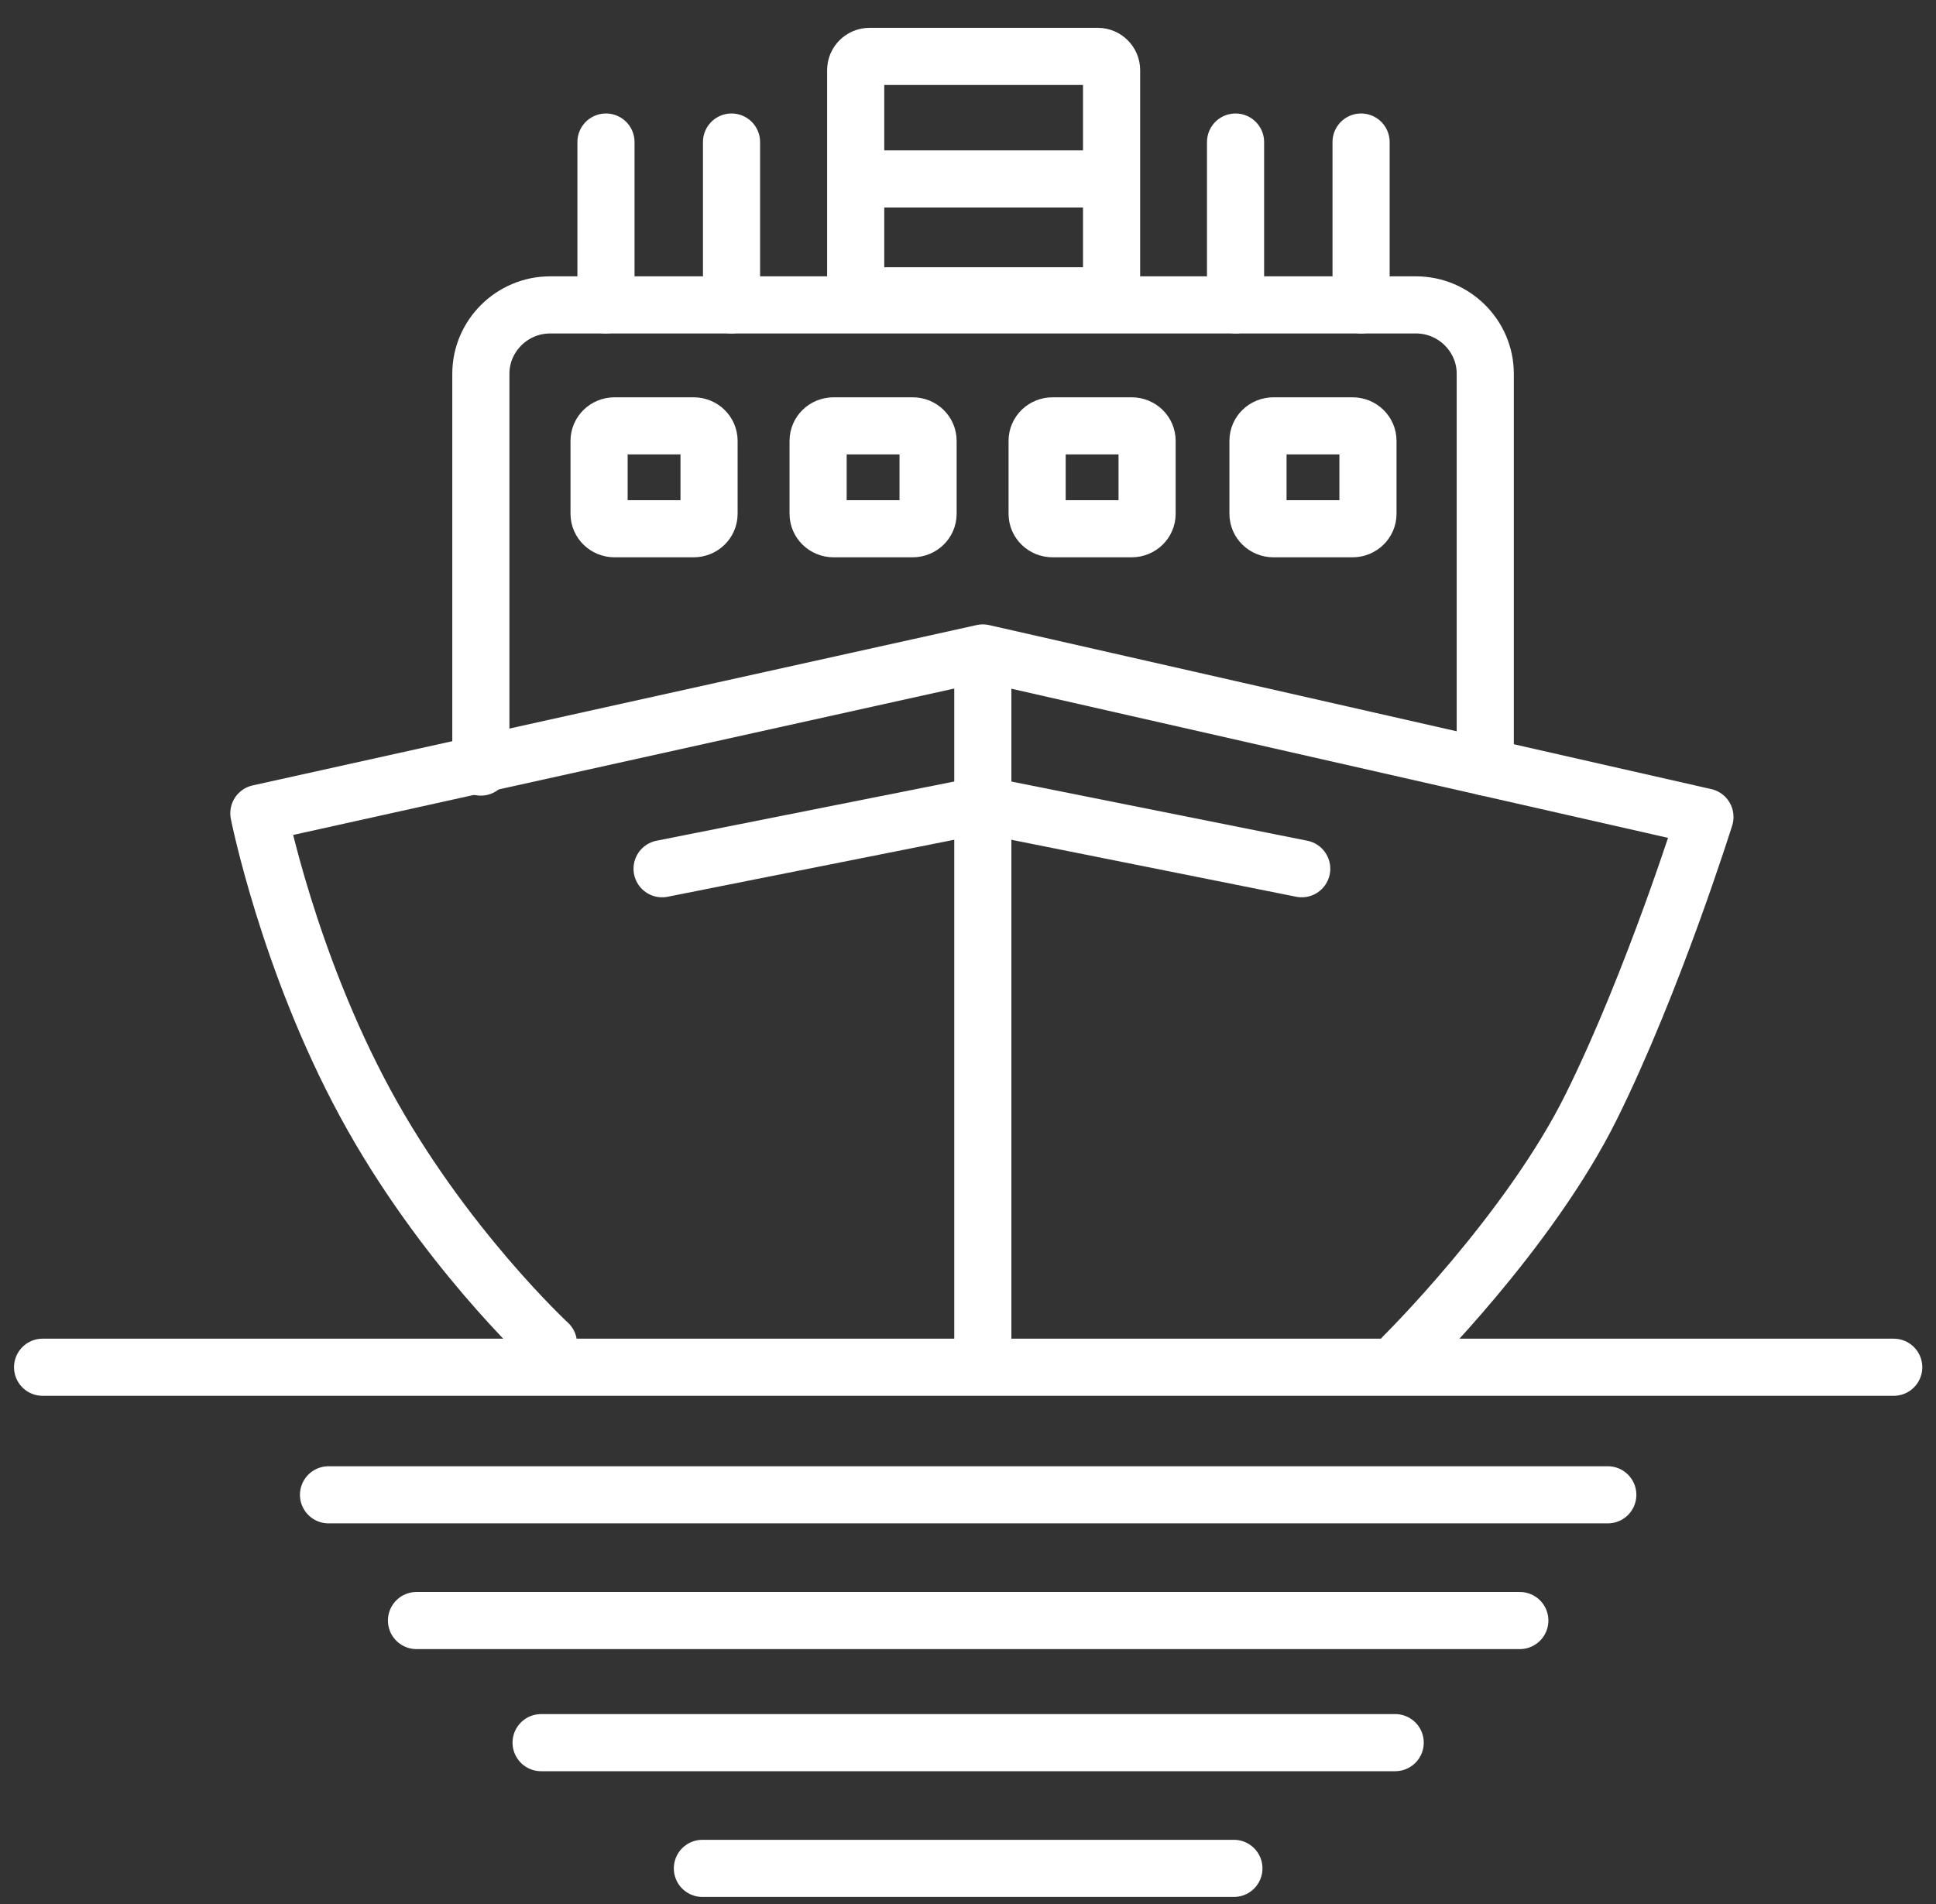
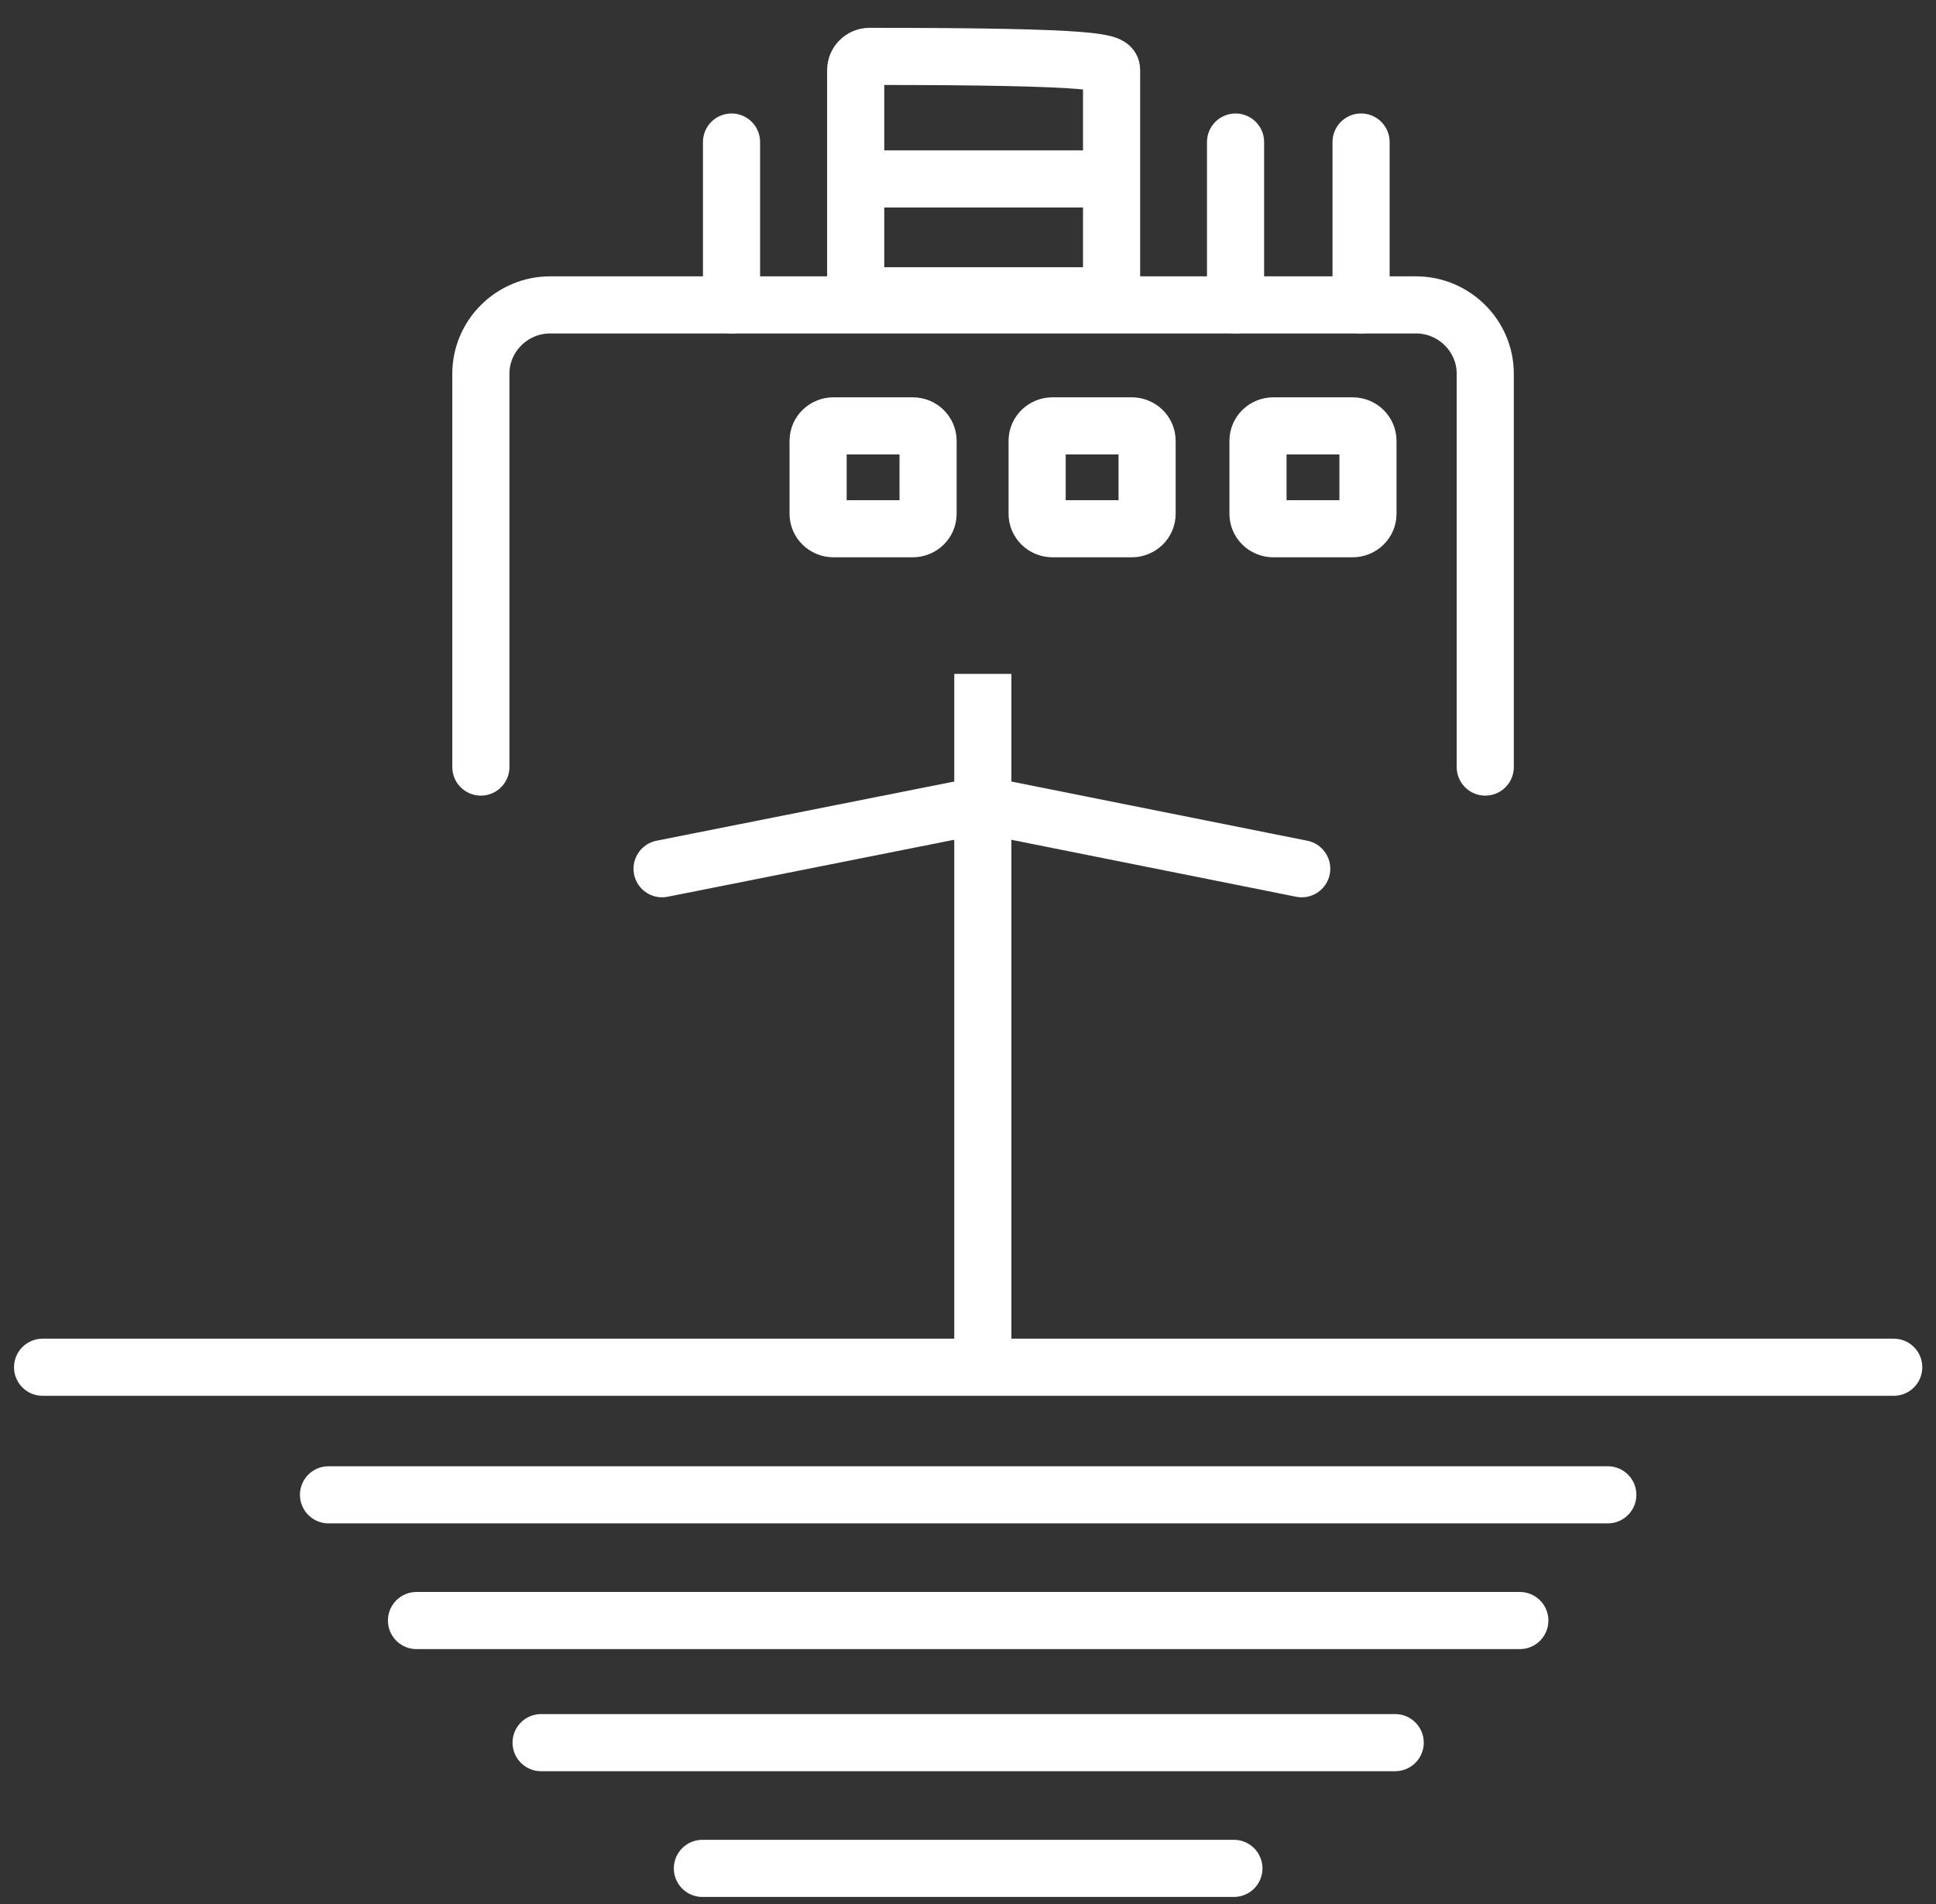
<svg xmlns="http://www.w3.org/2000/svg" width="61" height="60" viewBox="0 0 61 60" fill="none">
  <rect x="0" y="0" width="61" height="60" fill="#333333" stroke="none" />
  <path d="M22.131 58.877H38.878" stroke="white" stroke-width="1.8" stroke-miterlimit="22.926" stroke-linecap="round" />
  <path d="M17.049 54.915H43.96" stroke="white" stroke-width="1.8" stroke-miterlimit="22.926" stroke-linecap="round" />
  <path d="M13.123 51.067H47.887" stroke="white" stroke-width="1.8" stroke-miterlimit="22.926" stroke-linecap="round" />
  <path d="M10.351 47.105H50.659" stroke="white" stroke-width="1.8" stroke-miterlimit="22.926" stroke-linecap="round" />
  <path d="M1.342 43.085H17.858H59.668" stroke="white" stroke-width="1.8" stroke-miterlimit="22.926" stroke-linecap="round" />
-   <path d="M44.22 42.741C44.22 42.741 48.176 38.836 50.139 34.874C52.103 30.912 53.72 25.744 53.72 25.744L30.967 20.576L8.156 25.629C8.156 25.629 9.08 30.28 11.506 34.759C13.931 39.238 17.281 42.339 17.281 42.339" stroke="white" stroke-width="1.8" stroke-miterlimit="22.926" stroke-linecap="round" stroke-linejoin="round" />
  <path d="M30.967 42.425V21.236" stroke="white" stroke-width="1.8" stroke-miterlimit="22.926" />
  <path d="M20.861 27.376L30.967 25.366L41.015 27.376" stroke="white" stroke-width="1.8" stroke-miterlimit="22.926" stroke-linecap="round" stroke-linejoin="round" />
  <path d="M15.151 24.172V11.778C15.151 10.585 16.134 9.608 17.334 9.608H44.615C45.816 9.608 46.798 10.585 46.798 11.778V24.172" stroke="white" stroke-width="1.8" stroke-miterlimit="22.926" stroke-linecap="round" />
-   <path fill-rule="evenodd" clip-rule="evenodd" d="M27.397 1.777H34.587C34.828 1.777 35.024 1.972 35.024 2.211V9.321H26.961V2.211C26.961 1.972 27.157 1.777 27.397 1.777Z" stroke="white" stroke-width="1.8" stroke-miterlimit="22.926" />
+   <path fill-rule="evenodd" clip-rule="evenodd" d="M27.397 1.777C34.828 1.777 35.024 1.972 35.024 2.211V9.321H26.961V2.211C26.961 1.972 27.157 1.777 27.397 1.777Z" stroke="white" stroke-width="1.8" stroke-miterlimit="22.926" />
  <path d="M27.38 5.639H34.512" stroke="white" stroke-width="1.8" stroke-miterlimit="22.926" />
-   <path d="M21.855 13.42H19.362C19.094 13.42 18.876 13.631 18.876 13.892V16.191C18.876 16.451 19.094 16.662 19.362 16.662H21.855C22.124 16.662 22.341 16.451 22.341 16.191V13.892C22.341 13.631 22.124 13.42 21.855 13.42Z" stroke="white" stroke-width="1.8" stroke-miterlimit="22.926" />
  <path d="M28.756 13.42H26.263C25.995 13.42 25.777 13.631 25.777 13.892V16.191C25.777 16.451 25.995 16.662 26.263 16.662H28.756C29.025 16.662 29.242 16.451 29.242 16.191V13.892C29.242 13.631 29.025 13.42 28.756 13.42Z" stroke="white" stroke-width="1.8" stroke-miterlimit="22.926" />
  <path d="M35.657 13.42H33.164C32.896 13.42 32.678 13.631 32.678 13.892V16.191C32.678 16.451 32.896 16.662 33.164 16.662H35.657C35.926 16.662 36.143 16.451 36.143 16.191V13.892C36.143 13.631 35.926 13.42 35.657 13.42Z" stroke="white" stroke-width="1.8" stroke-miterlimit="22.926" />
  <path d="M42.616 13.42H40.123C39.854 13.42 39.637 13.631 39.637 13.892V16.191C39.637 16.451 39.854 16.662 40.123 16.662H42.616C42.884 16.662 43.102 16.451 43.102 16.191V13.892C43.102 13.631 42.884 13.42 42.616 13.42Z" stroke="white" stroke-width="1.8" stroke-miterlimit="22.926" />
-   <path d="M19.093 4.476V9.608" stroke="white" stroke-width="1.8" stroke-miterlimit="22.926" stroke-linecap="round" />
  <path d="M23.049 4.476V9.608" stroke="white" stroke-width="1.8" stroke-miterlimit="22.926" stroke-linecap="round" />
  <path d="M38.93 4.476V9.608" stroke="white" stroke-width="1.8" stroke-miterlimit="22.926" stroke-linecap="round" />
  <path d="M42.885 4.476V9.608" stroke="white" stroke-width="1.8" stroke-miterlimit="22.926" stroke-linecap="round" />
</svg>